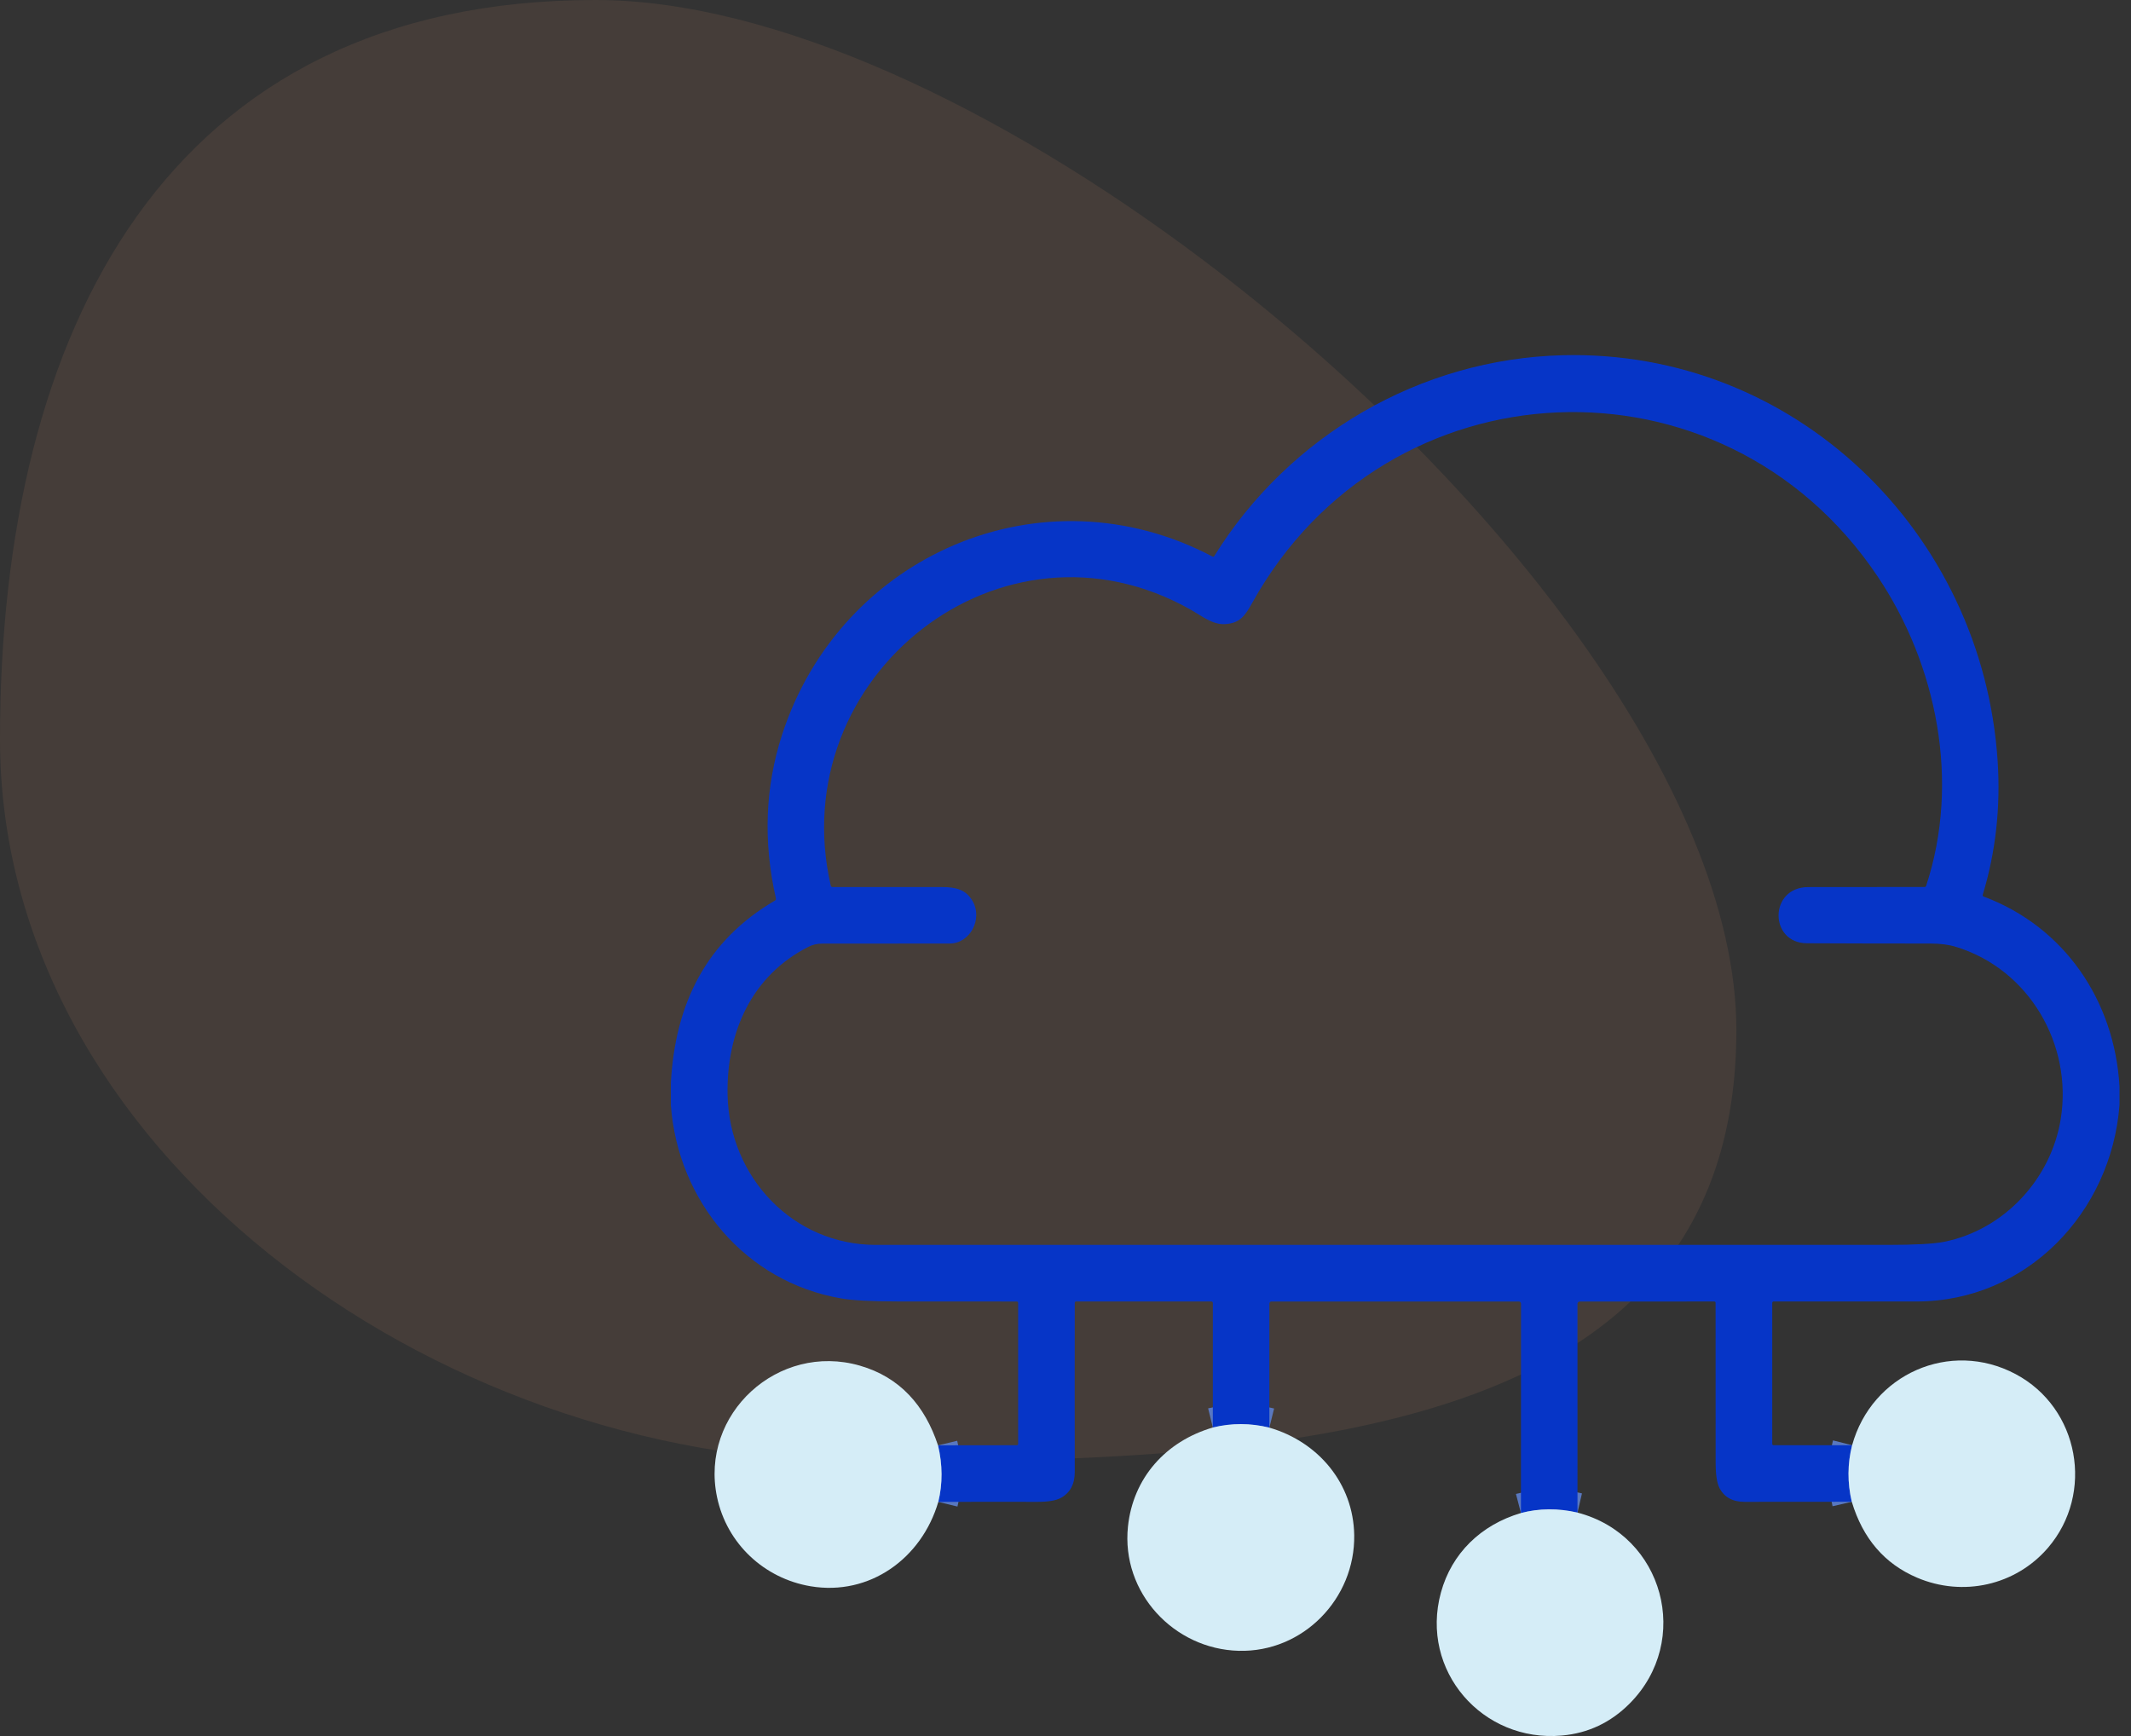
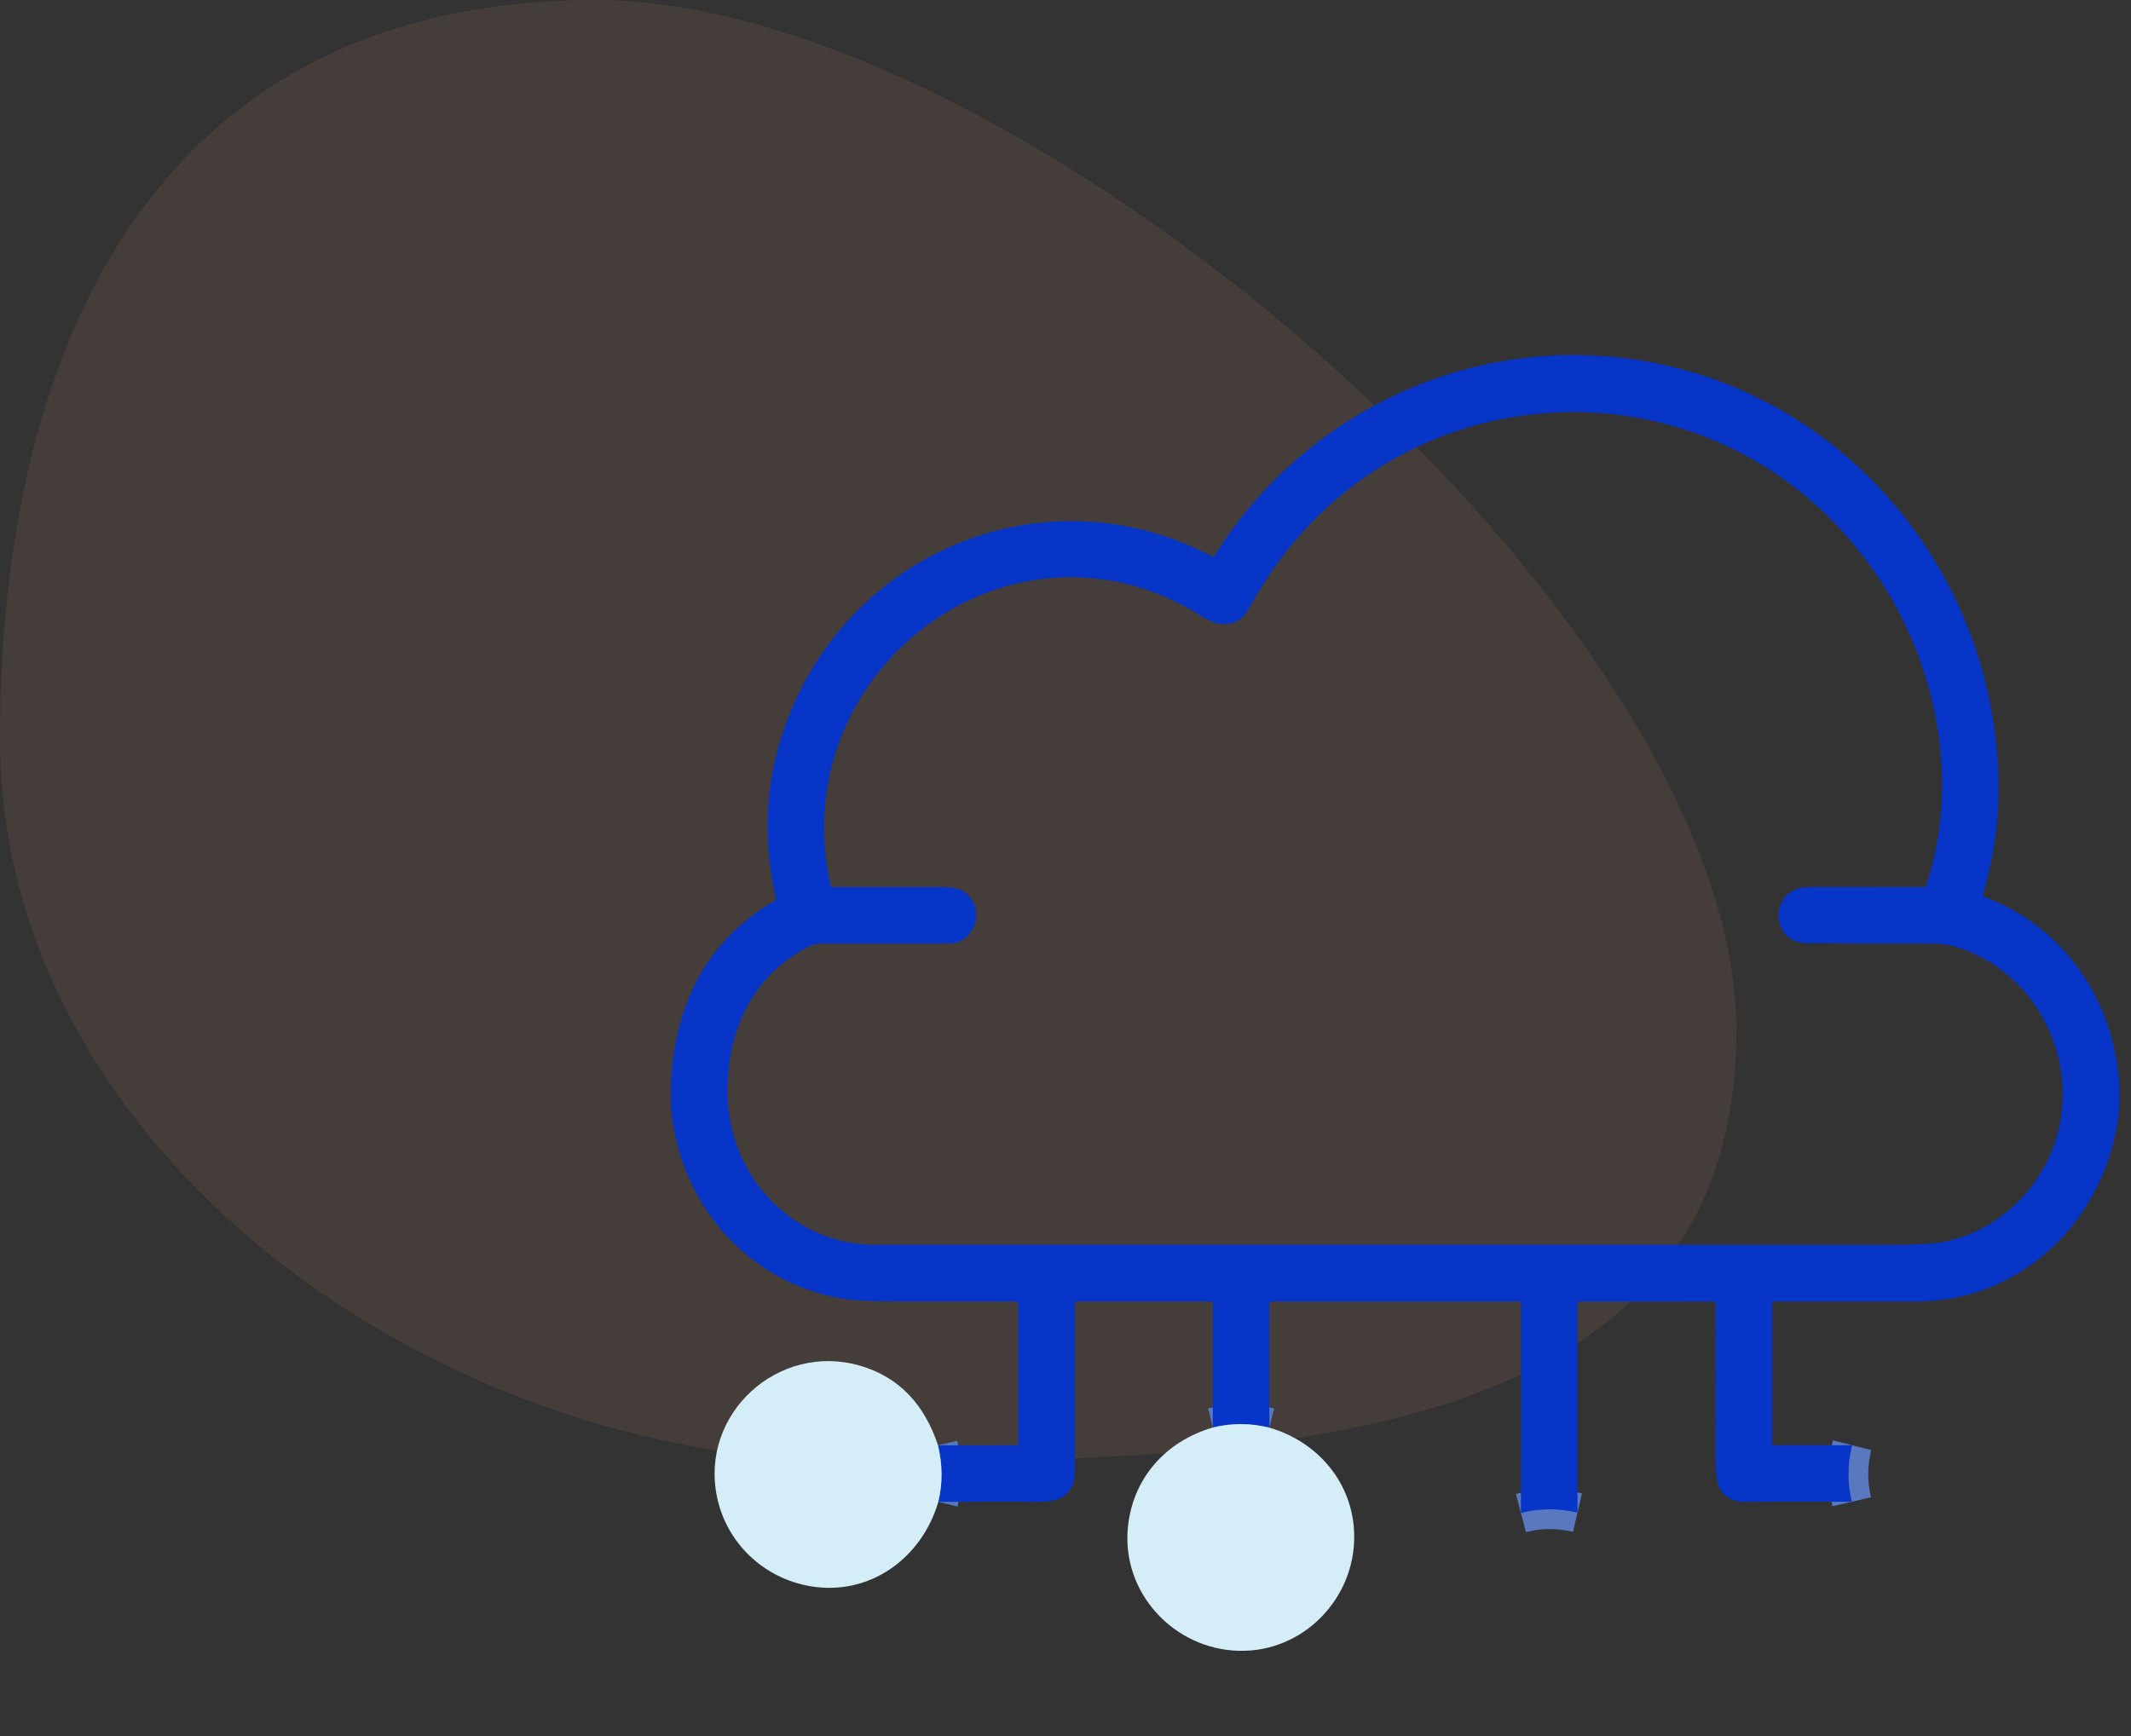
<svg xmlns="http://www.w3.org/2000/svg" width="108px" height="88px" viewBox="0 0 108 88" version="1.1">
  <rect x="0" y="0" width="108" height="88" fill="#333333" stroke="none" />
  <title>icon3</title>
  <g id="e-Fatura-(1.Şablon)" stroke="none" stroke-width="1" fill="none" fill-rule="evenodd" opacity="0.99">
    <g id="e-Fatura" transform="translate(-1088, -1969)" fill-rule="nonzero">
      <g id="genel-bakış" transform="translate(0, 1095)">
        <g id="Group-557" transform="translate(1058, 834)">
          <g id="Group-552" transform="translate(30, 30)">
            <g id="icon3" transform="translate(0, 10)">
              <g id="Group-538" fill="#EB996E" opacity="0.1">
                <path d="M88,52.211 C88,72.957 65.326,74.105 43.587,74.105 C21.847,74.105 0,58.22 0,37.474 C0,16.727 8.447,0 30.187,0 C39.193,0 50.658,5.399 61,13.2 C75.623,24.229 88,40.058 88,52.211 Z" id="Ellipse-87" />
              </g>
              <g id="Group-556" transform="translate(34, 18)">
                <g id="Group" transform="translate(13.539, 54.188)" stroke="#5A79C2" stroke-width="2">
                  <path d="M46.327,1.072 C46.089,2.011 46.084,2.966 46.31,3.937" id="Vector" />
                  <path d="M32.41,4.486 C31.426,4.258 30.471,4.265 29.543,4.508" id="Vector" />
                  <path d="M16.793,0.18 C15.832,-0.058 14.877,-0.06 13.928,0.173" id="Vector" />
                  <path d="M0.014,3.944 C0.239,3.017 0.234,2.061 9.73748611e-05,1.077" id="Vector" />
                </g>
                <path d="M73.417,37.061 L73.417,38.009 C73.006,43.463 68.708,47.97 63.128,47.973 C60.718,47.974 58.305,47.973 55.89,47.971 C55.87,47.971 55.852,47.979 55.838,47.993 C55.824,48.007 55.817,48.025 55.817,48.045 L55.817,55.183 C55.817,55.233 55.842,55.259 55.894,55.259 L59.866,55.26 C59.628,56.199 59.622,57.154 59.849,58.125 C58.029,58.127 56.218,58.128 54.416,58.129 C53.808,58.129 53.383,57.894 53.142,57.422 C53.013,57.169 52.949,56.738 52.95,56.13 C52.953,53.44 52.952,50.746 52.947,48.046 C52.947,47.997 52.923,47.973 52.874,47.973 L46.062,47.976 C46.031,47.976 46.002,47.988 45.981,48.009 C45.959,48.031 45.947,48.06 45.947,48.09 L45.948,58.674 C44.965,58.446 44.009,58.453 43.082,58.696 L43.086,48.082 C43.086,48.053 43.075,48.026 43.055,48.006 C43.035,47.986 43.007,47.974 42.979,47.974 L30.433,47.974 C30.42,47.974 30.407,47.977 30.395,47.982 C30.383,47.987 30.372,47.995 30.362,48.004 C30.353,48.014 30.346,48.025 30.341,48.037 C30.336,48.05 30.333,48.063 30.333,48.076 L30.332,54.368 C29.371,54.13 28.416,54.128 27.467,54.361 L27.468,48.05 C27.468,48.03 27.46,48.01 27.446,47.996 C27.432,47.981 27.412,47.973 27.392,47.973 L20.542,47.973 C20.494,47.973 20.469,47.997 20.469,48.046 C20.464,50.902 20.464,53.759 20.469,56.615 C20.47,57.236 20.233,57.676 19.757,57.933 C19.508,58.066 19.112,58.131 18.568,58.129 C16.899,58.125 15.227,58.126 13.553,58.132 C13.778,57.205 13.773,56.249 13.539,55.264 L17.522,55.259 C17.574,55.259 17.6,55.233 17.6,55.183 L17.6,48.049 C17.6,47.999 17.575,47.974 17.525,47.974 C15.507,47.972 13.489,47.971 11.47,47.971 C10.169,47.971 9.216,47.919 8.612,47.814 C3.783,46.976 0.361,42.895 0,38.026 L0,36.899 C0.214,32.91 1.768,29.698 5.275,27.65 C5.318,27.625 5.334,27.588 5.323,27.54 C4.674,24.665 4.776,21.906 5.63,19.262 C8.583,10.116 18.836,5.669 27.452,10.214 C27.467,10.221 27.483,10.223 27.499,10.219 C27.515,10.215 27.529,10.205 27.537,10.191 C31.328,4.075 37.986,0.188 45.201,0.007 C56.959,-0.29 66.484,8.97 67.242,20.588 C67.394,22.925 67.143,25.18 66.488,27.352 C66.474,27.399 66.489,27.431 66.535,27.448 C70.63,28.981 73.161,32.722 73.417,37.061 Z M28.086,13.636 C27.455,13.674 26.9,13.22 26.381,12.925 C16.783,7.459 5.677,16.299 8.102,26.887 C8.113,26.939 8.146,26.965 8.199,26.965 C10.052,26.963 11.904,26.963 13.756,26.966 C14.452,26.967 14.964,27.097 15.3,27.69 C15.809,28.594 15.164,29.83 14.124,29.828 C11.973,29.827 9.821,29.829 7.667,29.832 C7.419,29.832 7.193,29.884 6.989,29.986 C4.084,31.446 2.808,34.351 2.874,37.508 C2.961,41.674 6.192,45.105 10.396,45.105 C27.483,45.105 44.571,45.105 61.658,45.105 C63.041,45.105 63.994,45.053 64.518,44.95 C67.565,44.345 69.949,41.768 70.44,38.72 C71.048,34.939 68.828,31.127 65.129,29.996 C64.764,29.884 64.332,29.828 63.832,29.828 C61.745,29.829 59.659,29.824 57.572,29.814 C55.652,29.804 55.647,26.969 57.643,26.967 C59.613,26.966 61.579,26.965 63.541,26.962 C63.558,26.962 63.574,26.957 63.587,26.947 C63.6,26.938 63.61,26.924 63.616,26.909 C65.358,21.633 64.171,15.698 61.148,11.203 C53.316,-0.453 36.287,0.278 29.463,12.559 C29.091,13.229 28.838,13.59 28.086,13.636 Z" id="Vector" fill="#0635C9" />
-                 <path d="M59.849,58.125 C59.622,57.154 59.628,56.199 59.866,55.26 C60.856,51.665 64.826,49.884 68.153,51.654 C71.385,53.373 72.156,57.696 69.796,60.454 C68.148,62.377 65.466,62.957 63.157,61.972 C61.513,61.272 60.41,59.989 59.849,58.125 Z" id="Vector" fill="#D7EFF9" />
                <path d="M13.539,55.264 C13.773,56.249 13.778,57.205 13.553,58.132 C12.715,60.99 10.078,62.911 7.081,62.408 C4.726,62.012 2.835,60.246 2.34,57.89 C1.454,53.667 5.439,50.032 9.579,51.225 C11.608,51.81 12.872,53.248 13.539,55.264 Z" id="Vector" fill="#D7EFF9" />
                <path d="M30.332,54.368 C32.81,55.085 34.591,57.199 34.632,59.814 C34.684,63.028 32.044,65.766 28.779,65.68 C25.495,65.596 22.817,62.735 23.165,59.384 C23.422,56.921 25.076,55.062 27.467,54.361 C28.416,54.128 29.371,54.13 30.332,54.368 Z" id="Vector" fill="#D7EFF9" />
-                 <path d="M45.949,58.674 C50.325,59.816 51.757,65.171 48.591,68.353 C47.634,69.315 46.492,69.855 45.164,69.975 C41.129,70.339 37.947,66.683 39.026,62.728 C39.569,60.738 41.055,59.295 43.082,58.696 C44.009,58.453 44.965,58.446 45.949,58.674 Z" id="Vector" fill="#D7EFF9" />
              </g>
            </g>
          </g>
        </g>
      </g>
    </g>
  </g>
</svg>